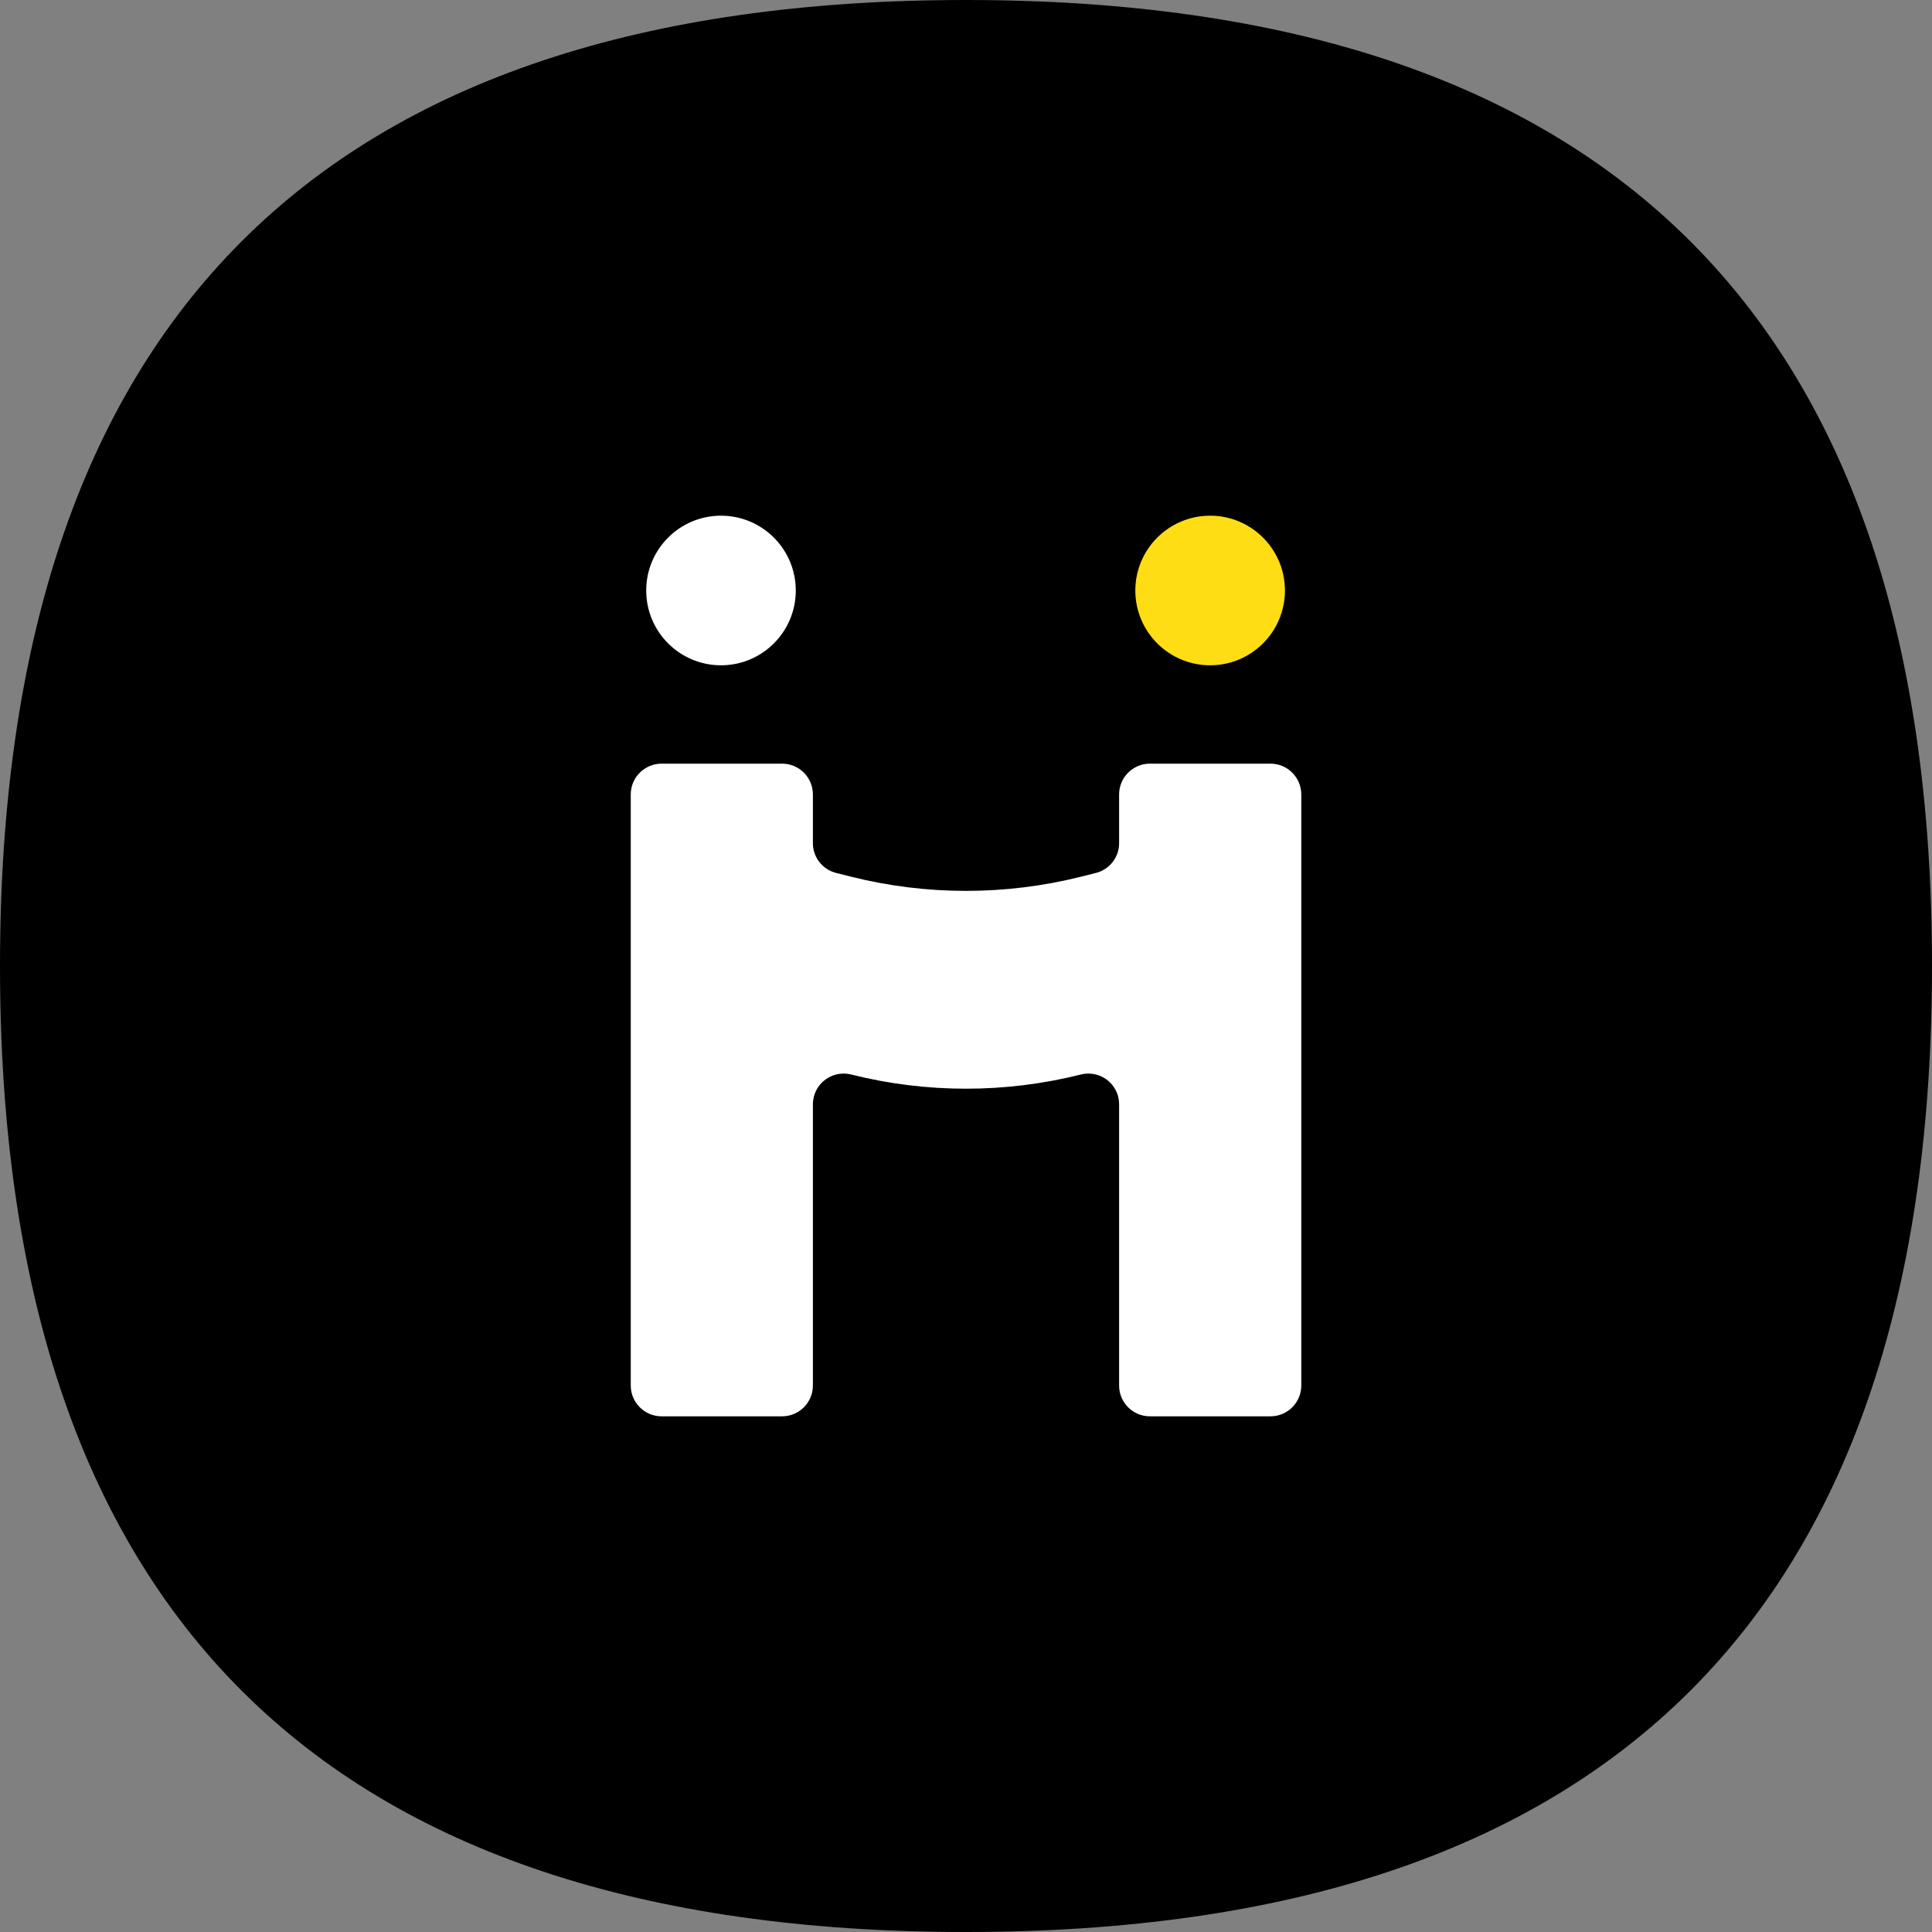
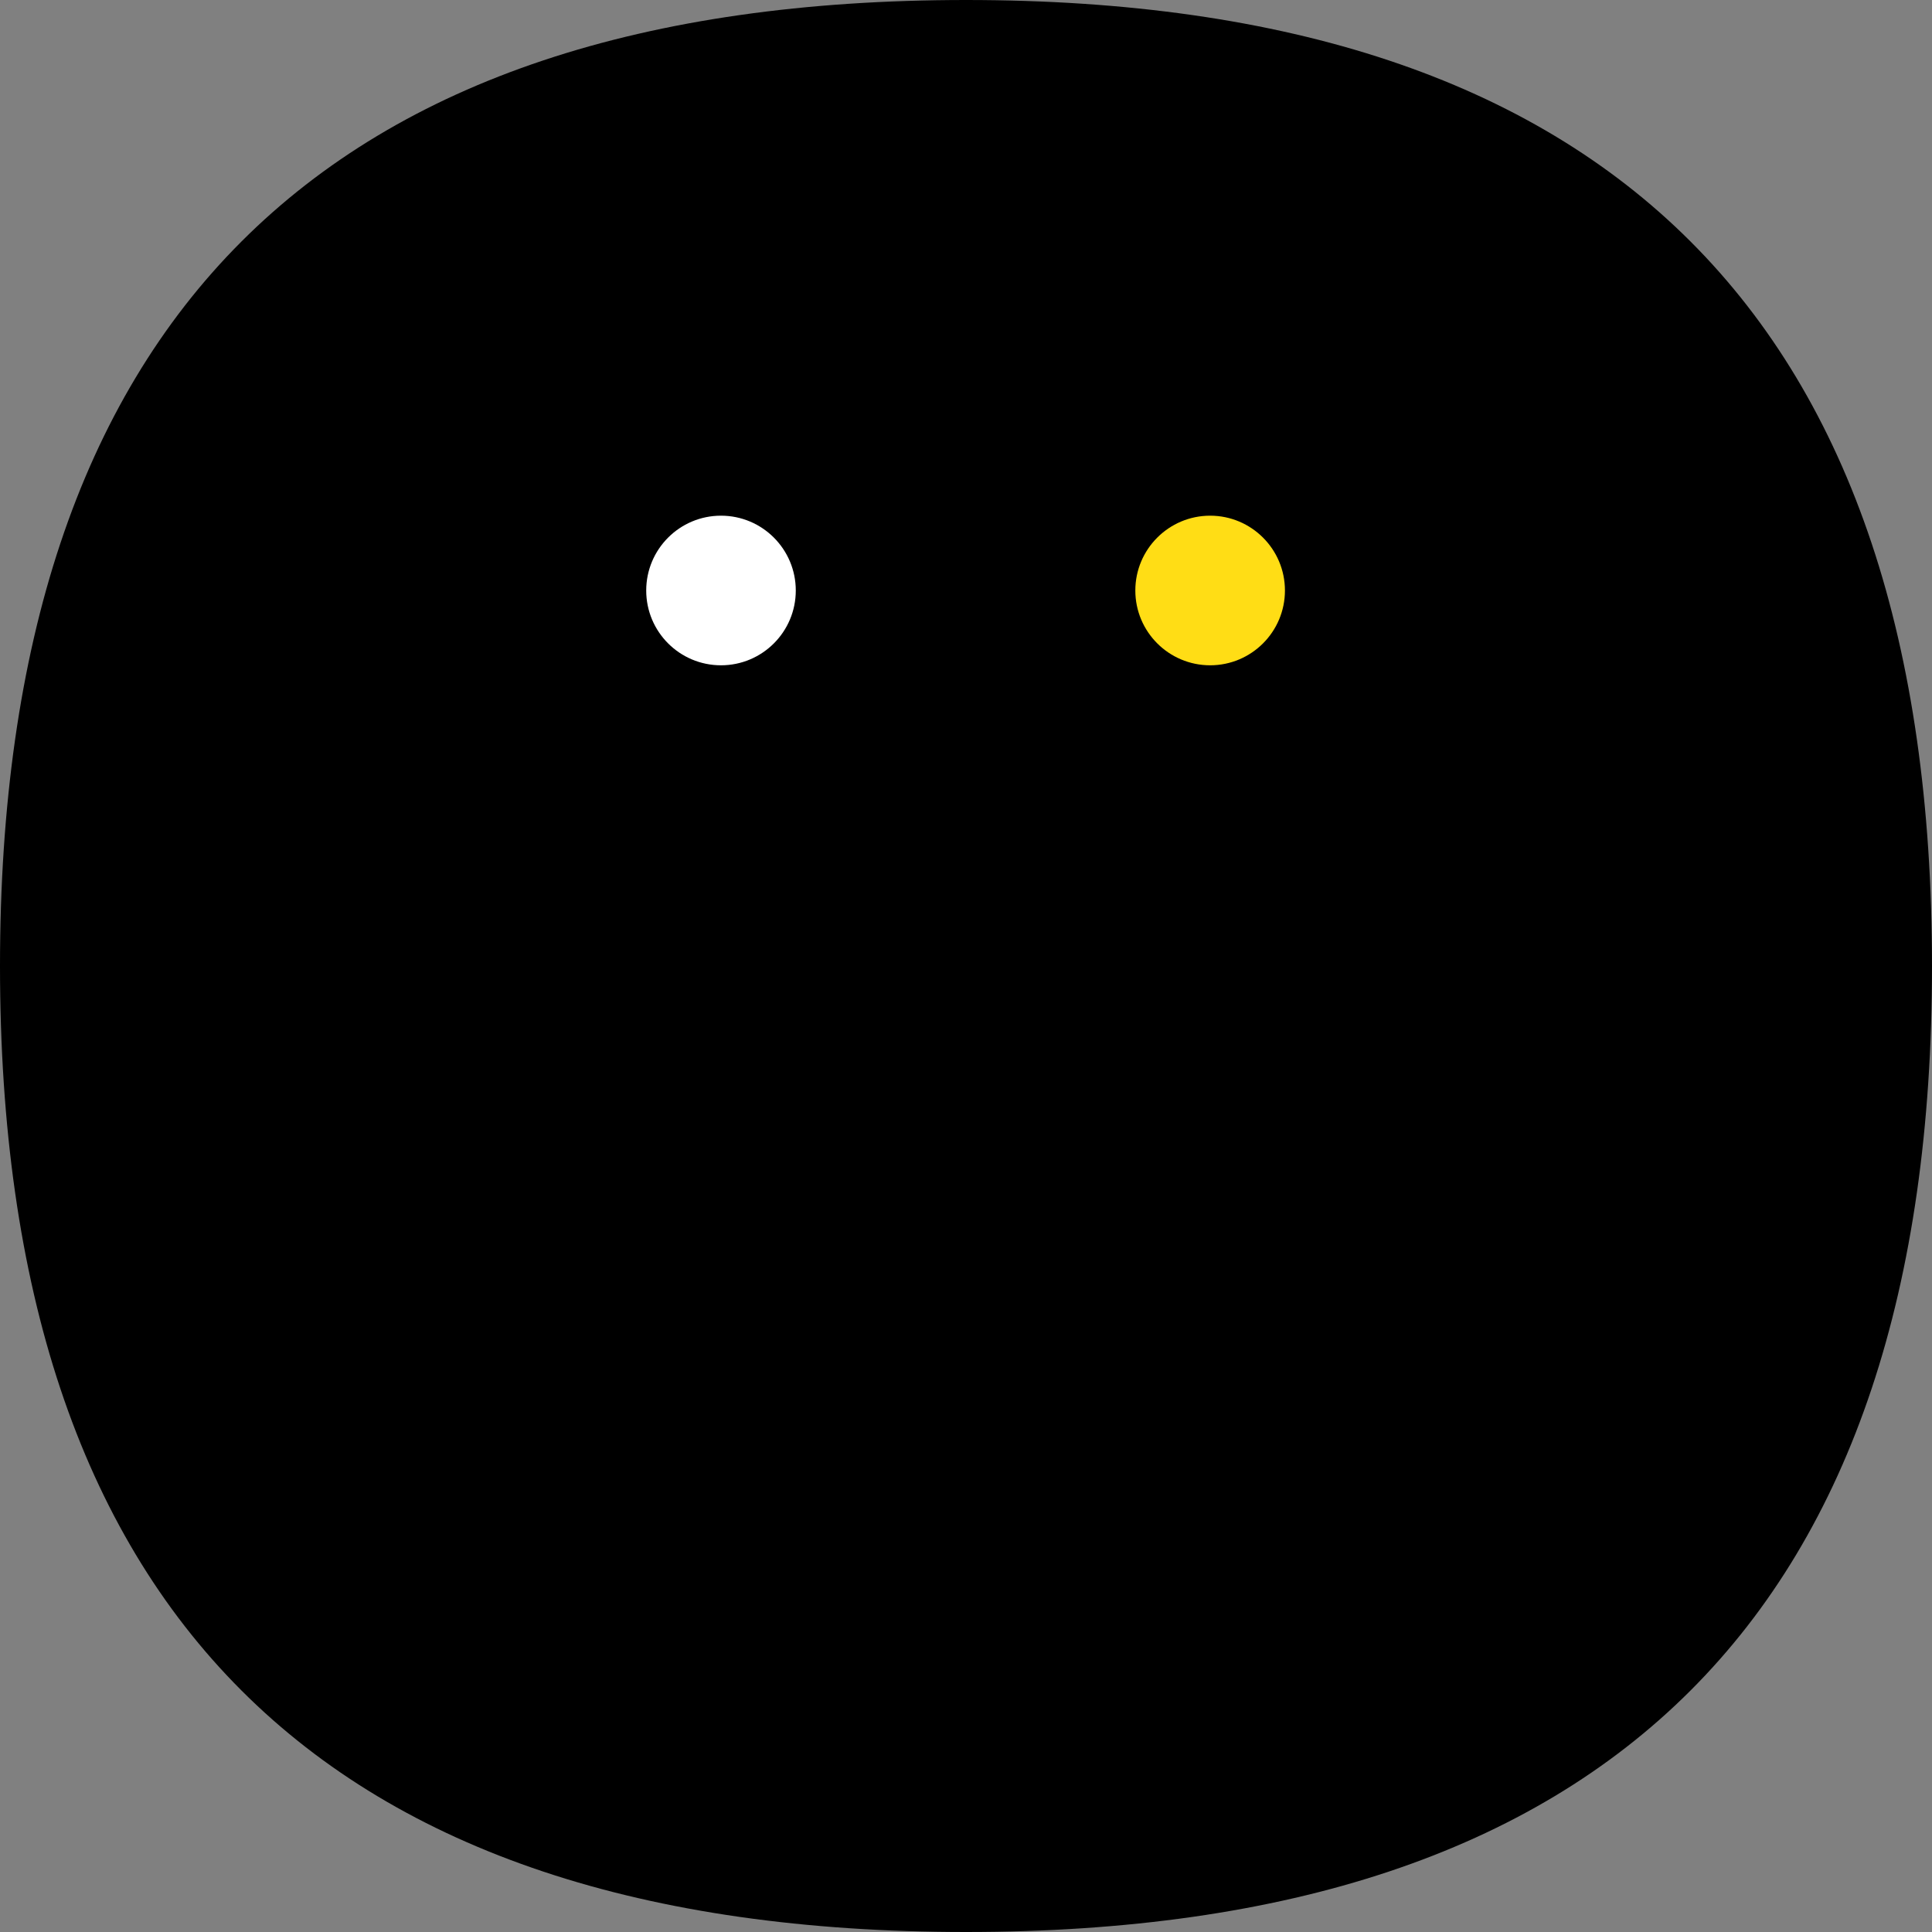
<svg xmlns="http://www.w3.org/2000/svg" width="48" height="48" viewBox="0 0 48 48" fill="none">
  <rect x="0" y="0" width="48" height="48" fill="#808080" stroke="none" />
-   <path d="M24.002 0C40.001 0 48 8 48 23.998C48 24 48 24.002 48 24.002C48 40.001 40.001 48 24.002 48C24 48 23.998 48 23.998 48C8 48 0 40.001 0 24.002C0 24 0 23.998 0 23.998C0 8 8 0 23.998 0C24 0 24.002 0 24.002 0Z" fill="black" />
-   <path d="M32.33 34.423C32.33 34.845 31.987 35.188 31.565 35.188C31.266 35.188 28.869 35.188 28.569 35.188C28.146 35.188 27.804 34.845 27.804 34.423C27.804 33.724 27.804 28.135 27.804 27.436C27.805 27.016 27.465 26.674 27.043 26.673C26.979 26.673 26.916 26.68 26.854 26.696C24.981 27.166 23.02 27.166 21.147 26.696C20.739 26.593 20.324 26.84 20.22 27.247C20.205 27.309 20.196 27.373 20.196 27.436C20.196 28.135 20.196 33.724 20.196 34.423C20.196 34.845 19.854 35.188 19.432 35.188C19.132 35.188 16.735 35.188 16.436 35.188C16.014 35.188 15.671 34.845 15.671 34.423C15.671 32.954 15.671 21.206 15.671 19.738C15.671 19.316 16.014 18.973 16.436 18.973C16.735 18.973 19.132 18.973 19.432 18.973C19.854 18.973 20.196 19.316 20.196 19.738C20.196 19.858 20.196 20.827 20.196 20.948C20.196 21.298 20.434 21.603 20.774 21.688C20.811 21.697 21.109 21.772 21.147 21.782C23.02 22.251 24.981 22.251 26.854 21.782C26.892 21.772 27.189 21.697 27.227 21.688C27.567 21.603 27.805 21.298 27.804 20.948C27.804 20.827 27.804 19.858 27.804 19.738C27.804 19.316 28.146 18.973 28.569 18.973C28.869 18.973 31.266 18.973 31.565 18.973C31.987 18.973 32.33 19.316 32.33 19.738C32.33 22.675 32.33 32.954 32.33 34.423Z" fill="white" />
+   <path d="M24.002 0C40.001 0 48 8 48 23.998C48 24 48 24.002 48 24.002C48 40.001 40.001 48 24.002 48C8 48 0 40.001 0 24.002C0 24 0 23.998 0 23.998C0 8 8 0 23.998 0C24 0 24.002 0 24.002 0Z" fill="black" />
  <path d="M17.913 12.812C16.886 12.812 16.055 13.645 16.055 14.671C16.055 15.697 16.886 16.529 17.913 16.529C18.939 16.529 19.771 15.697 19.771 14.671C19.771 13.645 18.939 12.812 17.913 12.812Z" fill="white" />
  <path d="M30.066 12.812C29.04 12.812 28.207 13.645 28.207 14.671C28.207 15.697 29.04 16.529 30.066 16.529C31.091 16.529 31.924 15.697 31.924 14.671C31.924 13.645 31.091 12.812 30.066 12.812Z" fill="#FFDD15" />
</svg>